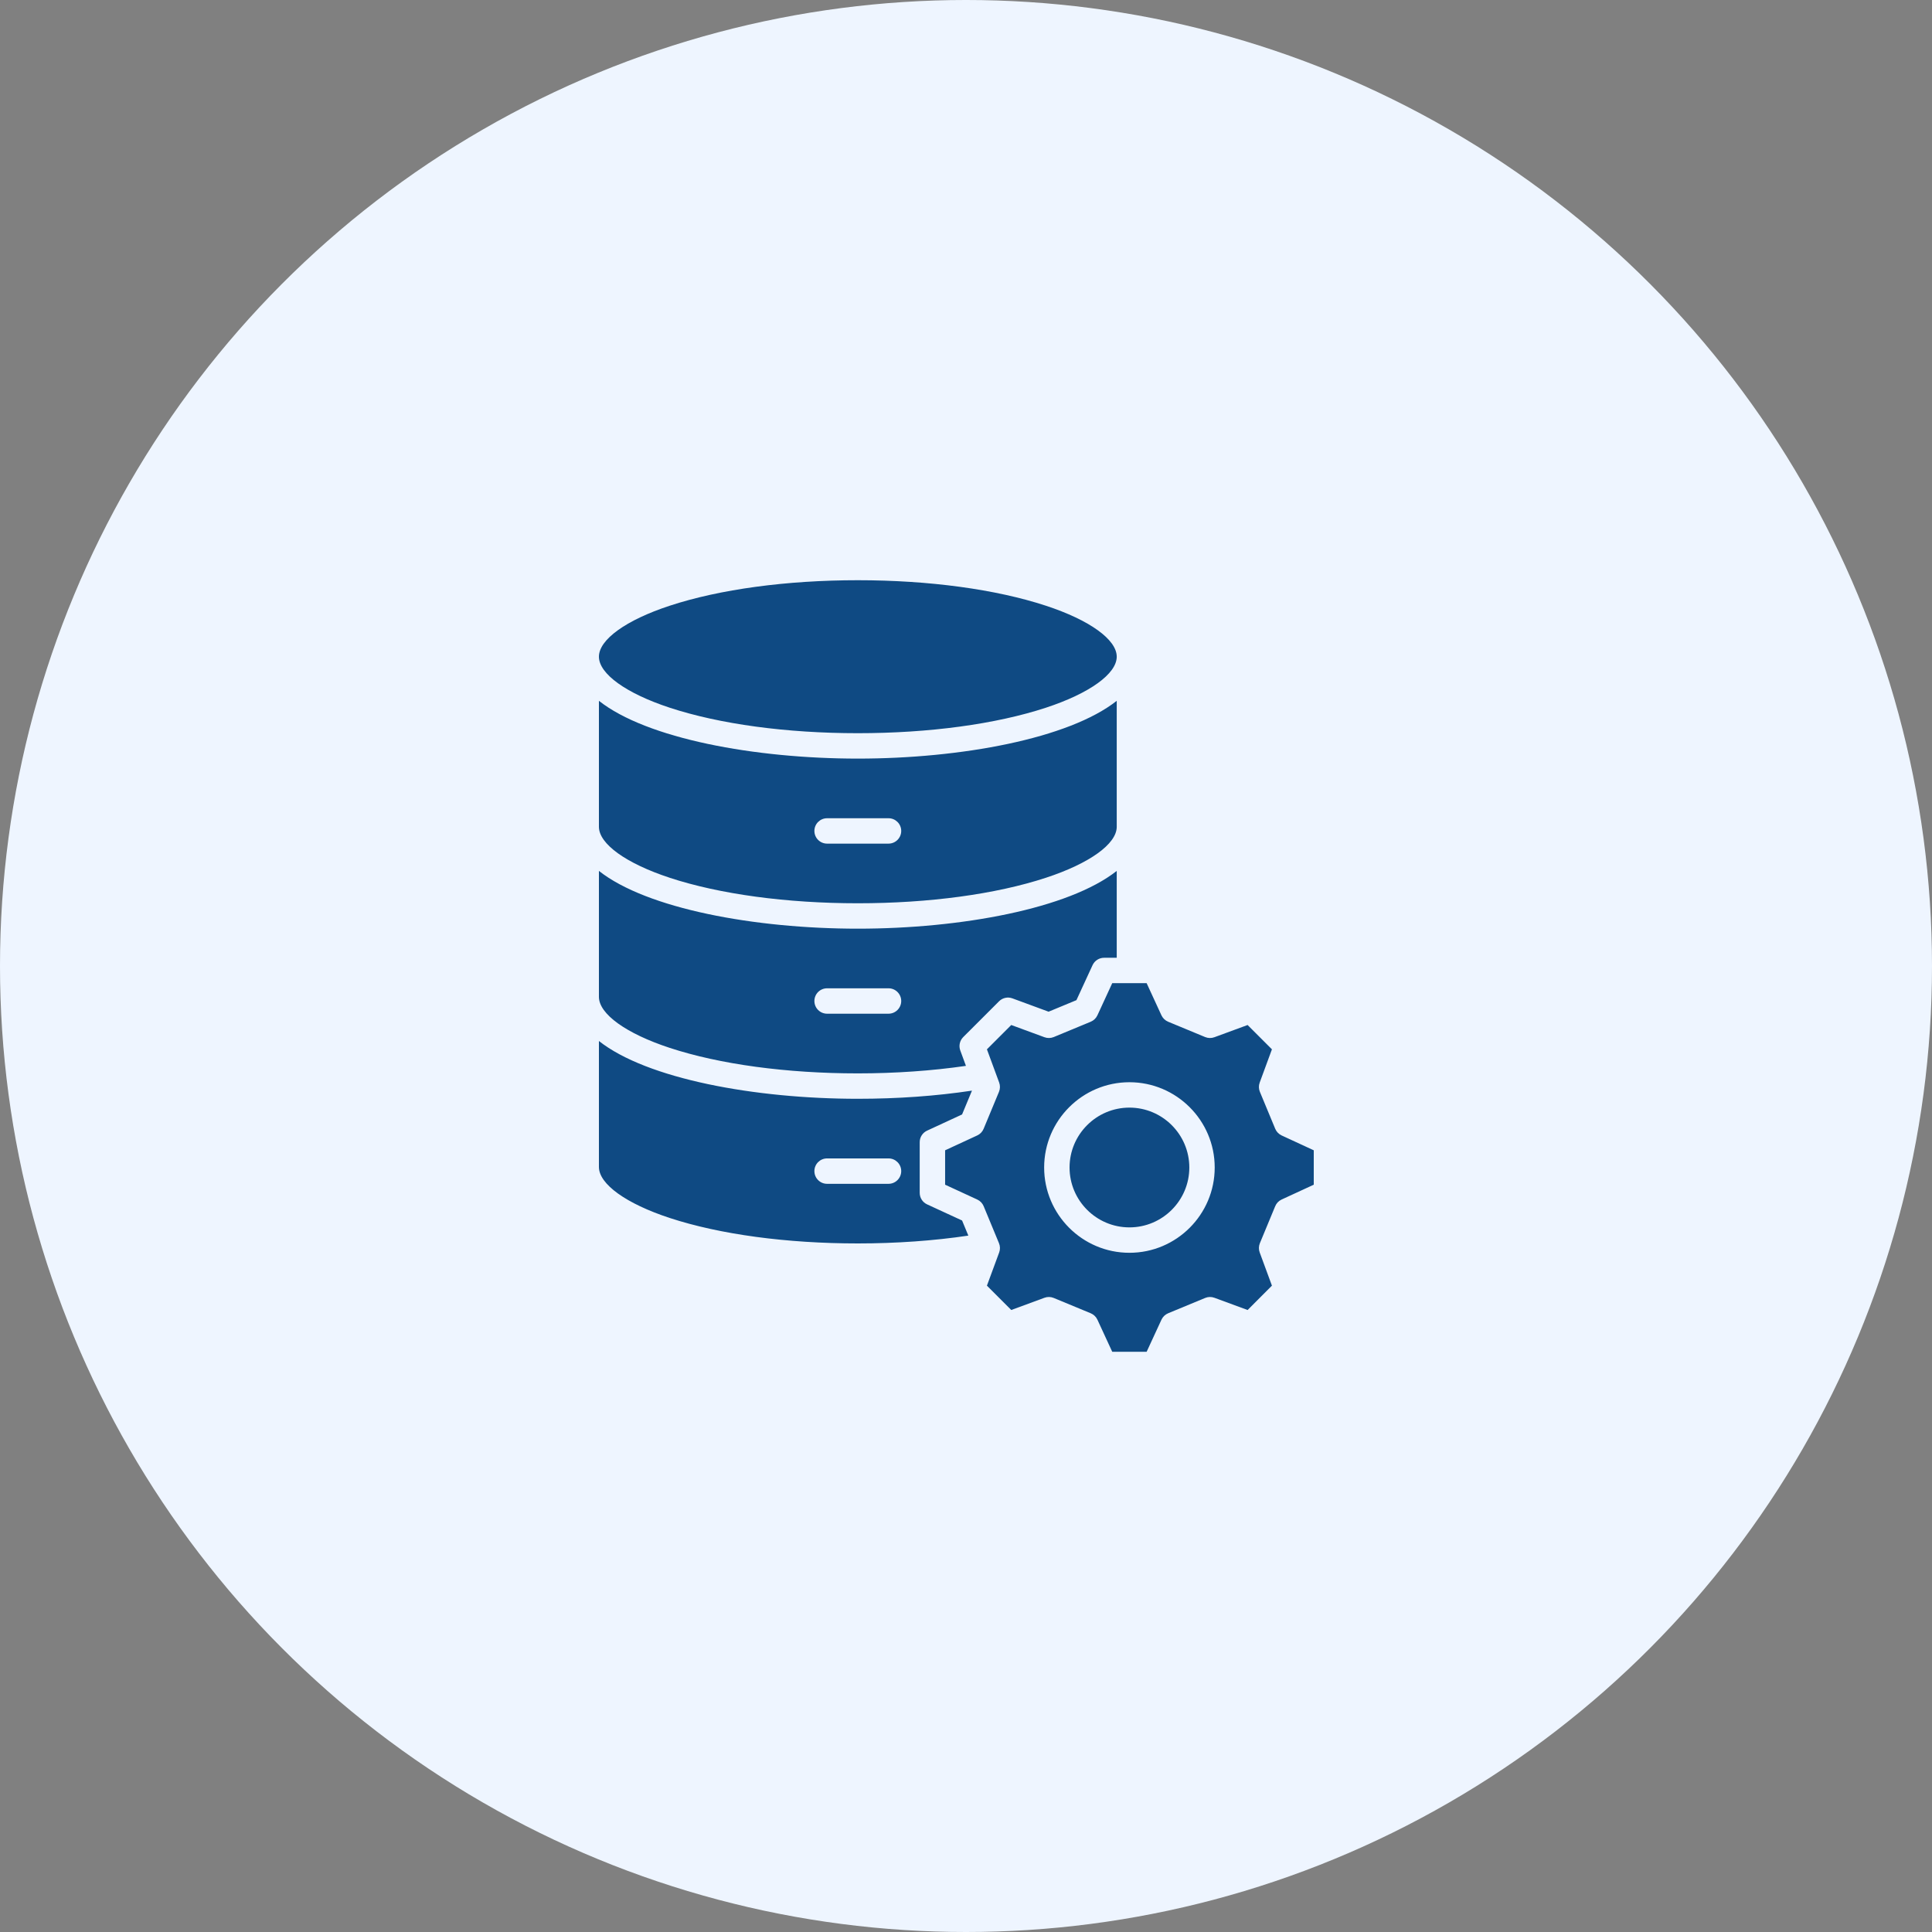
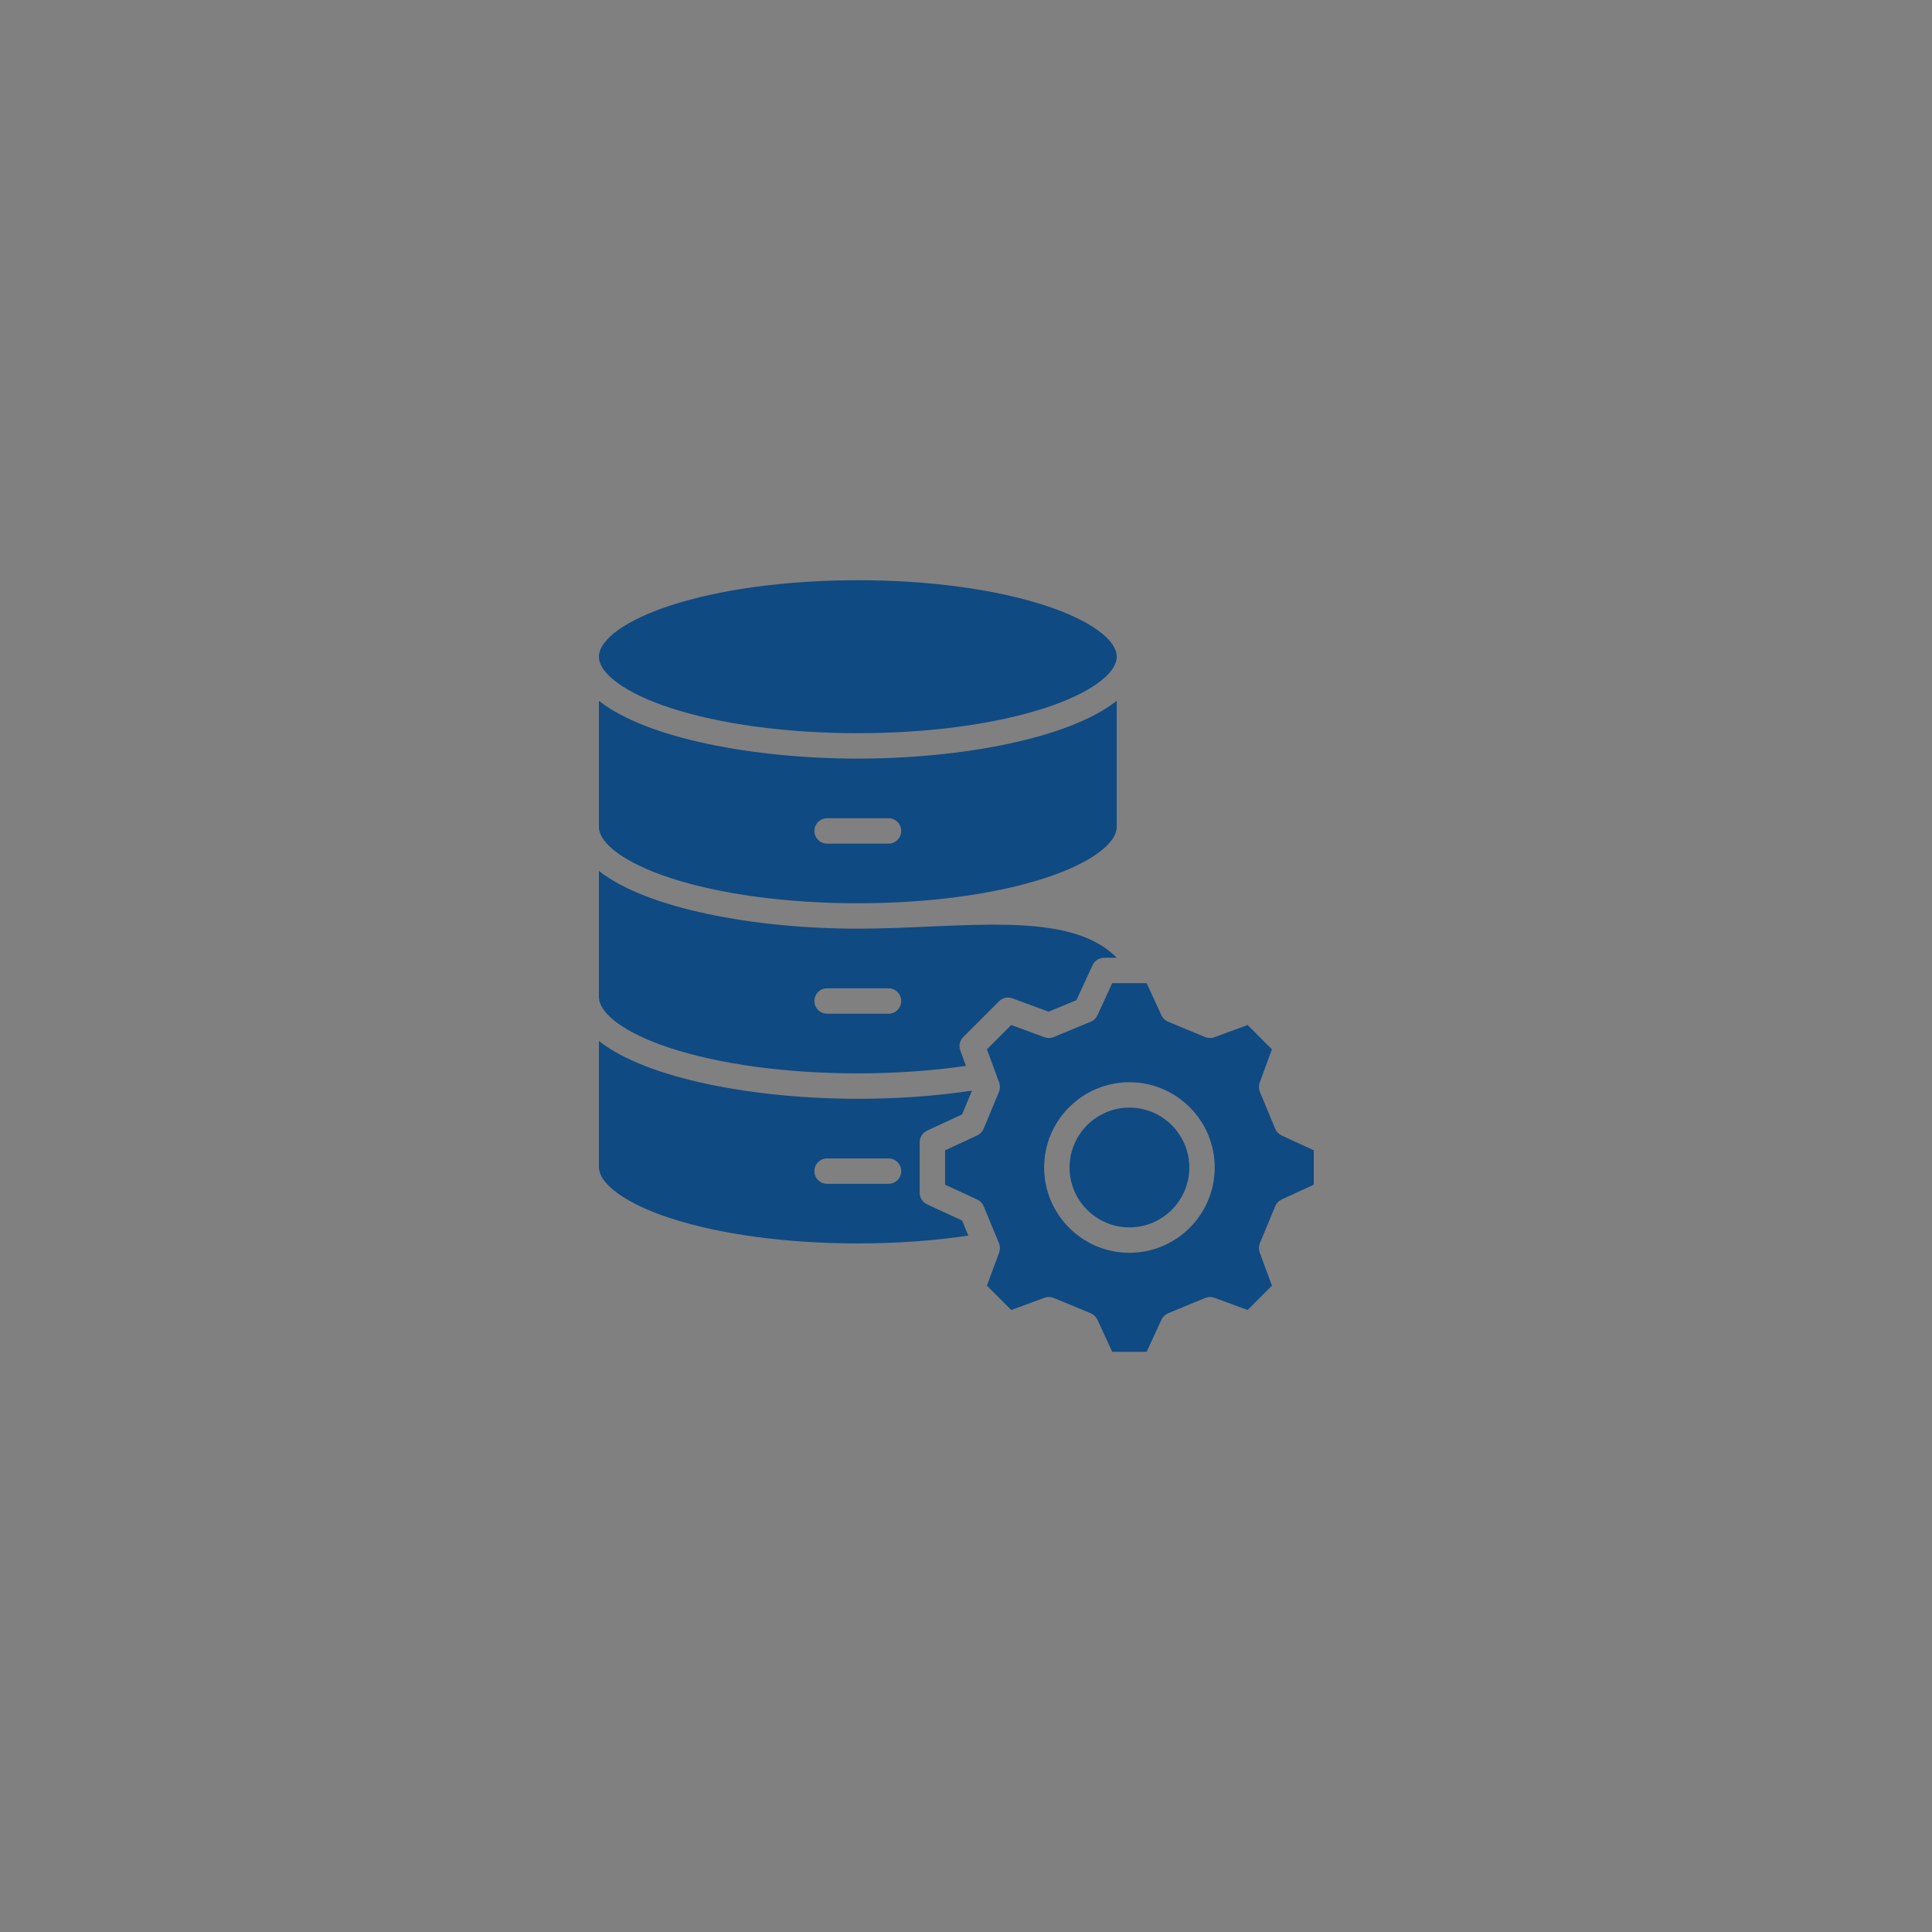
<svg xmlns="http://www.w3.org/2000/svg" width="100" height="100" viewBox="0 0 100 100" fill="none">
  <rect x="0" y="0" width="100" height="100" fill="#808080" stroke="none" />
-   <circle cx="50" cy="50" r="50" fill="#EEF5FF" />
-   <path d="M34.665 54.238C37.256 55.089 40.713 55.558 44.4 55.558C46.328 55.558 48.246 55.424 49.997 55.169L49.704 54.372C49.616 54.132 49.675 53.862 49.856 53.68L51.71 51.827C51.891 51.645 52.161 51.586 52.402 51.675L54.275 52.365L55.716 51.768L56.551 49.956C56.659 49.723 56.892 49.574 57.148 49.574H57.802V45.078C55.326 47.033 49.737 48.068 44.4 48.068C39.062 48.068 33.476 47.033 31 45.078V51.597C31 52.484 32.404 53.495 34.665 54.238ZM42.81 51.154H45.989C46.352 51.154 46.647 51.448 46.647 51.812C46.647 52.175 46.352 52.469 45.989 52.469H42.81C42.447 52.469 42.153 52.175 42.153 51.812C42.153 51.448 42.447 51.154 42.81 51.154ZM47.986 62.338C47.753 62.231 47.604 61.998 47.604 61.741V59.119C47.604 58.862 47.752 58.63 47.985 58.522L49.797 57.684L50.309 56.451C48.451 56.73 46.467 56.873 44.4 56.873C39.063 56.873 33.476 55.838 31 53.882V60.403C31 61.288 32.404 62.3 34.665 63.042C37.256 63.892 40.713 64.36 44.4 64.36C46.383 64.36 48.343 64.221 50.121 63.955L49.797 63.173L47.986 62.338H47.986ZM45.989 61.274H42.81C42.447 61.274 42.153 60.98 42.153 60.616C42.153 60.253 42.447 59.959 42.81 59.959H45.989C46.352 59.959 46.647 60.253 46.647 60.616C46.647 60.98 46.352 61.274 45.989 61.274ZM31 33.99C31 33.105 32.404 32.094 34.665 31.352C37.256 30.501 40.714 30.032 44.4 30.032C48.086 30.032 51.545 30.501 54.136 31.352C56.397 32.094 57.802 33.105 57.802 33.99C57.802 34.875 56.397 35.888 54.136 36.631C51.545 37.482 48.087 37.95 44.4 37.95C40.712 37.95 37.256 37.482 34.665 36.631C32.404 35.888 31 34.876 31 33.99ZM61.559 60.43C61.559 62.139 60.168 63.529 58.459 63.529C56.75 63.529 55.36 62.139 55.36 60.43C55.36 58.721 56.75 57.33 58.459 57.33C60.168 57.33 61.559 58.721 61.559 60.43ZM34.665 45.434C37.256 46.284 40.714 46.753 44.4 46.753C48.086 46.753 51.545 46.284 54.136 45.433C56.397 44.691 57.802 43.68 57.802 42.795V36.274C55.326 38.23 49.737 39.265 44.4 39.265C39.062 39.265 33.476 38.23 31 36.274V42.795C31 43.68 32.404 44.691 34.665 45.433V45.434ZM42.81 42.352H45.989C46.352 42.352 46.647 42.646 46.647 43.009C46.647 43.372 46.352 43.666 45.989 43.666H42.81C42.447 43.666 42.153 43.372 42.153 43.009C42.153 42.646 42.447 42.352 42.81 42.352ZM66.005 58.425L65.211 56.512C65.148 56.359 65.145 56.188 65.202 56.033L65.835 54.313L64.576 53.054L62.856 53.687C62.701 53.744 62.53 53.741 62.378 53.678L60.462 52.884C60.309 52.821 60.186 52.702 60.116 52.552L59.35 50.889H57.569L56.802 52.552C56.733 52.702 56.609 52.821 56.457 52.884L54.541 53.678C54.388 53.741 54.217 53.744 54.062 53.687L52.342 53.054L51.083 54.313L51.717 56.033C51.774 56.188 51.77 56.359 51.707 56.512L50.913 58.425C50.85 58.578 50.732 58.701 50.582 58.77L48.919 59.539V61.32L50.581 62.087C50.732 62.156 50.85 62.279 50.914 62.432L51.707 64.348C51.771 64.501 51.774 64.672 51.717 64.827L51.083 66.545L52.343 67.805L54.062 67.172C54.217 67.115 54.388 67.118 54.541 67.182L56.457 67.975C56.609 68.039 56.733 68.157 56.802 68.307L57.569 69.968H59.35L60.117 68.307C60.186 68.157 60.309 68.039 60.462 67.975L62.378 67.182C62.53 67.118 62.701 67.115 62.856 67.172L64.576 67.806L65.835 66.545L65.202 64.827C65.145 64.672 65.148 64.501 65.211 64.348L66.005 62.432C66.068 62.279 66.187 62.156 66.337 62.087L68 61.32V59.539L66.336 58.77C66.187 58.7 66.068 58.577 66.005 58.425V58.425ZM58.459 64.844C56.025 64.844 54.045 62.864 54.045 60.43C54.045 57.996 56.025 56.016 58.459 56.016C60.893 56.016 62.873 57.996 62.873 60.43C62.873 62.864 60.893 64.844 58.459 64.844Z" fill="#0F4A83" />
+   <path d="M34.665 54.238C37.256 55.089 40.713 55.558 44.4 55.558C46.328 55.558 48.246 55.424 49.997 55.169L49.704 54.372C49.616 54.132 49.675 53.862 49.856 53.68L51.71 51.827C51.891 51.645 52.161 51.586 52.402 51.675L54.275 52.365L55.716 51.768L56.551 49.956C56.659 49.723 56.892 49.574 57.148 49.574H57.802C55.326 47.033 49.737 48.068 44.4 48.068C39.062 48.068 33.476 47.033 31 45.078V51.597C31 52.484 32.404 53.495 34.665 54.238ZM42.81 51.154H45.989C46.352 51.154 46.647 51.448 46.647 51.812C46.647 52.175 46.352 52.469 45.989 52.469H42.81C42.447 52.469 42.153 52.175 42.153 51.812C42.153 51.448 42.447 51.154 42.81 51.154ZM47.986 62.338C47.753 62.231 47.604 61.998 47.604 61.741V59.119C47.604 58.862 47.752 58.63 47.985 58.522L49.797 57.684L50.309 56.451C48.451 56.73 46.467 56.873 44.4 56.873C39.063 56.873 33.476 55.838 31 53.882V60.403C31 61.288 32.404 62.3 34.665 63.042C37.256 63.892 40.713 64.36 44.4 64.36C46.383 64.36 48.343 64.221 50.121 63.955L49.797 63.173L47.986 62.338H47.986ZM45.989 61.274H42.81C42.447 61.274 42.153 60.98 42.153 60.616C42.153 60.253 42.447 59.959 42.81 59.959H45.989C46.352 59.959 46.647 60.253 46.647 60.616C46.647 60.98 46.352 61.274 45.989 61.274ZM31 33.99C31 33.105 32.404 32.094 34.665 31.352C37.256 30.501 40.714 30.032 44.4 30.032C48.086 30.032 51.545 30.501 54.136 31.352C56.397 32.094 57.802 33.105 57.802 33.99C57.802 34.875 56.397 35.888 54.136 36.631C51.545 37.482 48.087 37.95 44.4 37.95C40.712 37.95 37.256 37.482 34.665 36.631C32.404 35.888 31 34.876 31 33.99ZM61.559 60.43C61.559 62.139 60.168 63.529 58.459 63.529C56.75 63.529 55.36 62.139 55.36 60.43C55.36 58.721 56.75 57.33 58.459 57.33C60.168 57.33 61.559 58.721 61.559 60.43ZM34.665 45.434C37.256 46.284 40.714 46.753 44.4 46.753C48.086 46.753 51.545 46.284 54.136 45.433C56.397 44.691 57.802 43.68 57.802 42.795V36.274C55.326 38.23 49.737 39.265 44.4 39.265C39.062 39.265 33.476 38.23 31 36.274V42.795C31 43.68 32.404 44.691 34.665 45.433V45.434ZM42.81 42.352H45.989C46.352 42.352 46.647 42.646 46.647 43.009C46.647 43.372 46.352 43.666 45.989 43.666H42.81C42.447 43.666 42.153 43.372 42.153 43.009C42.153 42.646 42.447 42.352 42.81 42.352ZM66.005 58.425L65.211 56.512C65.148 56.359 65.145 56.188 65.202 56.033L65.835 54.313L64.576 53.054L62.856 53.687C62.701 53.744 62.53 53.741 62.378 53.678L60.462 52.884C60.309 52.821 60.186 52.702 60.116 52.552L59.35 50.889H57.569L56.802 52.552C56.733 52.702 56.609 52.821 56.457 52.884L54.541 53.678C54.388 53.741 54.217 53.744 54.062 53.687L52.342 53.054L51.083 54.313L51.717 56.033C51.774 56.188 51.77 56.359 51.707 56.512L50.913 58.425C50.85 58.578 50.732 58.701 50.582 58.77L48.919 59.539V61.32L50.581 62.087C50.732 62.156 50.85 62.279 50.914 62.432L51.707 64.348C51.771 64.501 51.774 64.672 51.717 64.827L51.083 66.545L52.343 67.805L54.062 67.172C54.217 67.115 54.388 67.118 54.541 67.182L56.457 67.975C56.609 68.039 56.733 68.157 56.802 68.307L57.569 69.968H59.35L60.117 68.307C60.186 68.157 60.309 68.039 60.462 67.975L62.378 67.182C62.53 67.118 62.701 67.115 62.856 67.172L64.576 67.806L65.835 66.545L65.202 64.827C65.145 64.672 65.148 64.501 65.211 64.348L66.005 62.432C66.068 62.279 66.187 62.156 66.337 62.087L68 61.32V59.539L66.336 58.77C66.187 58.7 66.068 58.577 66.005 58.425V58.425ZM58.459 64.844C56.025 64.844 54.045 62.864 54.045 60.43C54.045 57.996 56.025 56.016 58.459 56.016C60.893 56.016 62.873 57.996 62.873 60.43C62.873 62.864 60.893 64.844 58.459 64.844Z" fill="#0F4A83" />
</svg>